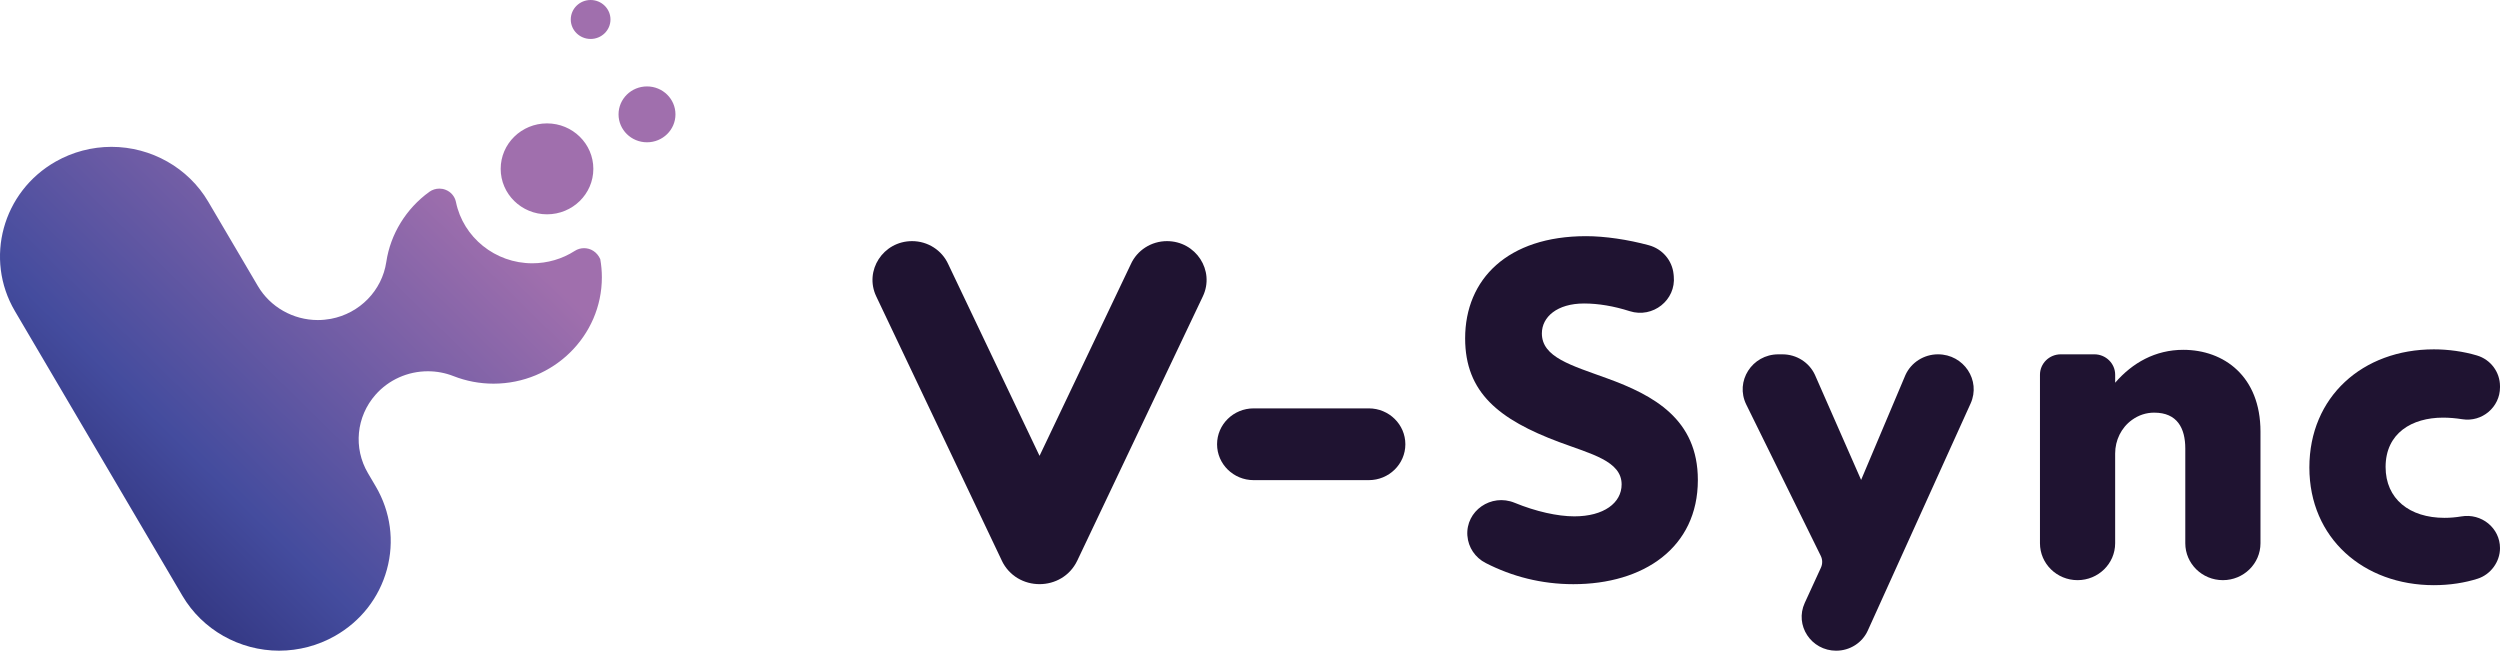
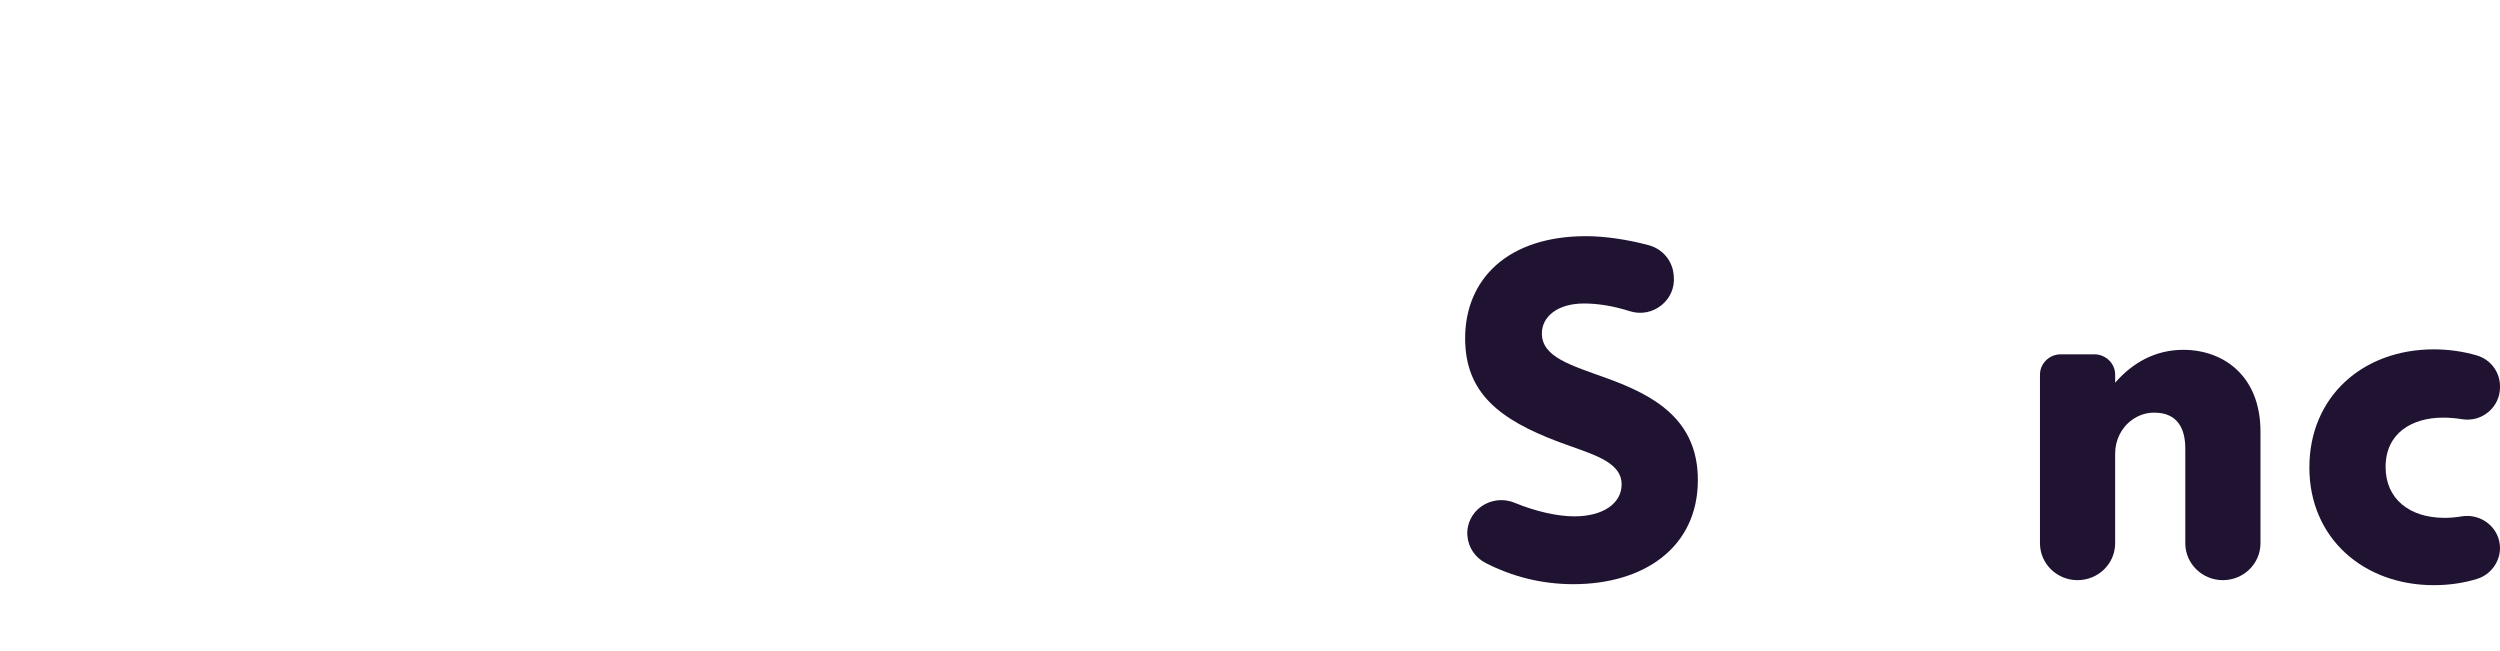
<svg xmlns="http://www.w3.org/2000/svg" width="146" height="38" viewBox="0 0 146 38" fill="none">
-   <path d="M16.308 38C13.984 38 11.82 36.774 10.658 34.801L0.871 18.168C-0.925 15.115 0.145 11.196 3.257 9.433C4.247 8.872 5.371 8.576 6.508 8.576C8.832 8.576 10.997 9.801 12.158 11.773L15.061 16.707C15.78 17.93 17.121 18.691 18.56 18.691C18.816 18.691 19.072 18.666 19.323 18.62C21.011 18.302 22.311 16.966 22.56 15.297C22.8 13.676 23.716 12.184 25.073 11.203C25.246 11.079 25.451 11.015 25.659 11.015C25.779 11.015 25.9 11.036 26.015 11.081C26.33 11.2 26.561 11.469 26.627 11.794C27.05 13.869 28.925 15.376 31.084 15.376C31.972 15.376 32.831 15.125 33.568 14.652C33.731 14.546 33.919 14.493 34.109 14.493C34.484 14.493 34.861 14.702 35.055 15.133C35.117 15.48 35.149 15.839 35.149 16.197C35.149 19.621 32.309 22.406 28.82 22.406C28.017 22.406 27.232 22.257 26.485 21.965C26.006 21.777 25.502 21.682 24.987 21.682C23.813 21.682 22.699 22.181 21.931 23.052C20.805 24.328 20.626 26.169 21.487 27.63L21.944 28.407C22.813 29.887 23.045 31.609 22.595 33.259C22.143 34.91 21.066 36.288 19.559 37.141C18.568 37.703 17.444 37.999 16.307 37.999L16.308 38ZM31.946 7.206C30.451 7.206 29.24 8.395 29.24 9.861C29.24 11.327 30.451 12.516 31.946 12.516C33.44 12.516 34.651 11.327 34.651 9.861C34.651 8.395 33.44 7.206 31.946 7.206ZM37.785 5.047C36.867 5.047 36.123 5.777 36.123 6.679C36.123 7.58 36.867 8.31 37.785 8.31C38.703 8.31 39.447 7.58 39.447 6.679C39.447 5.777 38.703 5.047 37.785 5.047ZM34.492 0C33.852 0 33.333 0.51 33.333 1.138C33.333 1.766 33.852 2.275 34.492 2.275C35.132 2.275 35.652 1.766 35.652 1.138C35.652 0.51 35.132 0 34.492 0Z" fill="url(#paint0_linear_271_2161)" />
-   <path d="M73.212 23.849H79.938C81.117 23.849 82.073 24.788 82.073 25.945C82.073 27.101 81.117 28.04 79.938 28.04H73.212C72.033 28.04 71.077 27.101 71.077 25.945C71.077 24.788 72.033 23.849 73.212 23.849Z" fill="#1F1331" />
  <path d="M85.695 31.29C85.587 29.835 87.083 28.799 88.455 29.363C89.7 29.874 90.965 30.155 91.942 30.155C93.664 30.155 94.703 29.369 94.703 28.291C94.703 26.922 92.923 26.515 91.053 25.816C87.552 24.506 85.564 22.934 85.564 19.761C85.564 16.295 88.057 13.792 92.626 13.792C93.722 13.792 95.068 13.99 96.291 14.322C97.082 14.536 97.656 15.207 97.736 16.009L97.748 16.13C97.886 17.52 96.528 18.603 95.174 18.172C94.252 17.878 93.351 17.724 92.508 17.724C90.936 17.724 90.045 18.51 90.045 19.47C90.045 20.868 91.766 21.334 93.843 22.091C96.573 23.081 99.155 24.478 99.155 28.031C99.155 31.991 95.979 34.116 91.885 34.116C90.013 34.116 88.3 33.666 86.763 32.879C86.151 32.566 85.746 31.967 85.697 31.292L85.695 31.29Z" fill="#1F1331" />
  <path d="M125.809 24.098C125.334 24.098 124.897 24.244 124.511 24.521C123.877 24.975 123.525 25.716 123.525 26.485V31.727C123.525 32.917 122.541 33.881 121.329 33.881C120.116 33.881 119.134 32.916 119.134 31.727V21.885C119.134 21.226 119.678 20.692 120.35 20.692H122.309C122.981 20.692 123.526 21.226 123.526 21.885V22.351C124.535 21.186 125.87 20.43 127.502 20.43C129.875 20.43 132.012 21.973 132.012 25.205V31.727C132.012 32.917 131.028 33.881 129.816 33.881C128.603 33.881 127.621 32.916 127.621 31.727V26.195C127.621 25.001 127.146 24.099 125.811 24.099L125.809 24.098Z" fill="#1F1331" />
-   <path d="M107.237 38C108.033 38 108.756 37.54 109.079 36.825L115.083 23.565C115.695 22.214 114.687 20.692 113.179 20.692C112.359 20.692 111.615 21.164 111.279 21.898L108.689 28.028L105.992 21.89C105.654 21.161 104.913 20.693 104.096 20.693H103.856C102.321 20.693 101.313 22.268 101.982 23.626L106.334 32.465C106.44 32.681 106.443 32.931 106.343 33.15L105.397 35.21C104.795 36.52 105.771 38.001 107.236 38.001L107.237 38Z" fill="#1F1331" />
  <path d="M146 32.01C146 30.837 144.92 29.958 143.742 30.159C143.418 30.213 143.091 30.242 142.761 30.242C140.714 30.242 139.319 29.136 139.319 27.272C139.319 25.292 140.861 24.39 142.671 24.39C143.034 24.39 143.415 24.422 143.799 24.483C144.956 24.666 146 23.771 146 22.62V22.556C146 21.73 145.455 20.996 144.65 20.758C143.863 20.524 142.977 20.402 142.137 20.402C137.983 20.402 134.867 23.168 134.867 27.303C134.867 31.438 138.042 34.174 142.137 34.174C143.079 34.174 143.952 34.033 144.699 33.794C145.447 33.555 146 32.818 146 32.012V32.01Z" fill="#1F1331" />
-   <path d="M58.504 32.735L51.172 17.308C50.458 15.804 51.576 14.082 53.266 14.082C54.183 14.082 55.013 14.614 55.382 15.438L60.709 26.622L66.036 15.438C66.405 14.614 67.235 14.082 68.152 14.082C69.842 14.082 70.962 15.805 70.246 17.308L62.915 32.735C62.041 34.574 59.377 34.574 58.502 32.735" fill="#1F1331" />
  <defs>
    <linearGradient id="paint0_linear_271_2161" x1="3.41" y1="31.137" x2="32.888" y2="1.096" gradientUnits="userSpaceOnUse">
      <stop stop-color="#2F327C" />
      <stop offset="0.21" stop-color="#444C9E" />
      <stop offset="0.73" stop-color="#A06FAD" />
    </linearGradient>
  </defs>
</svg>